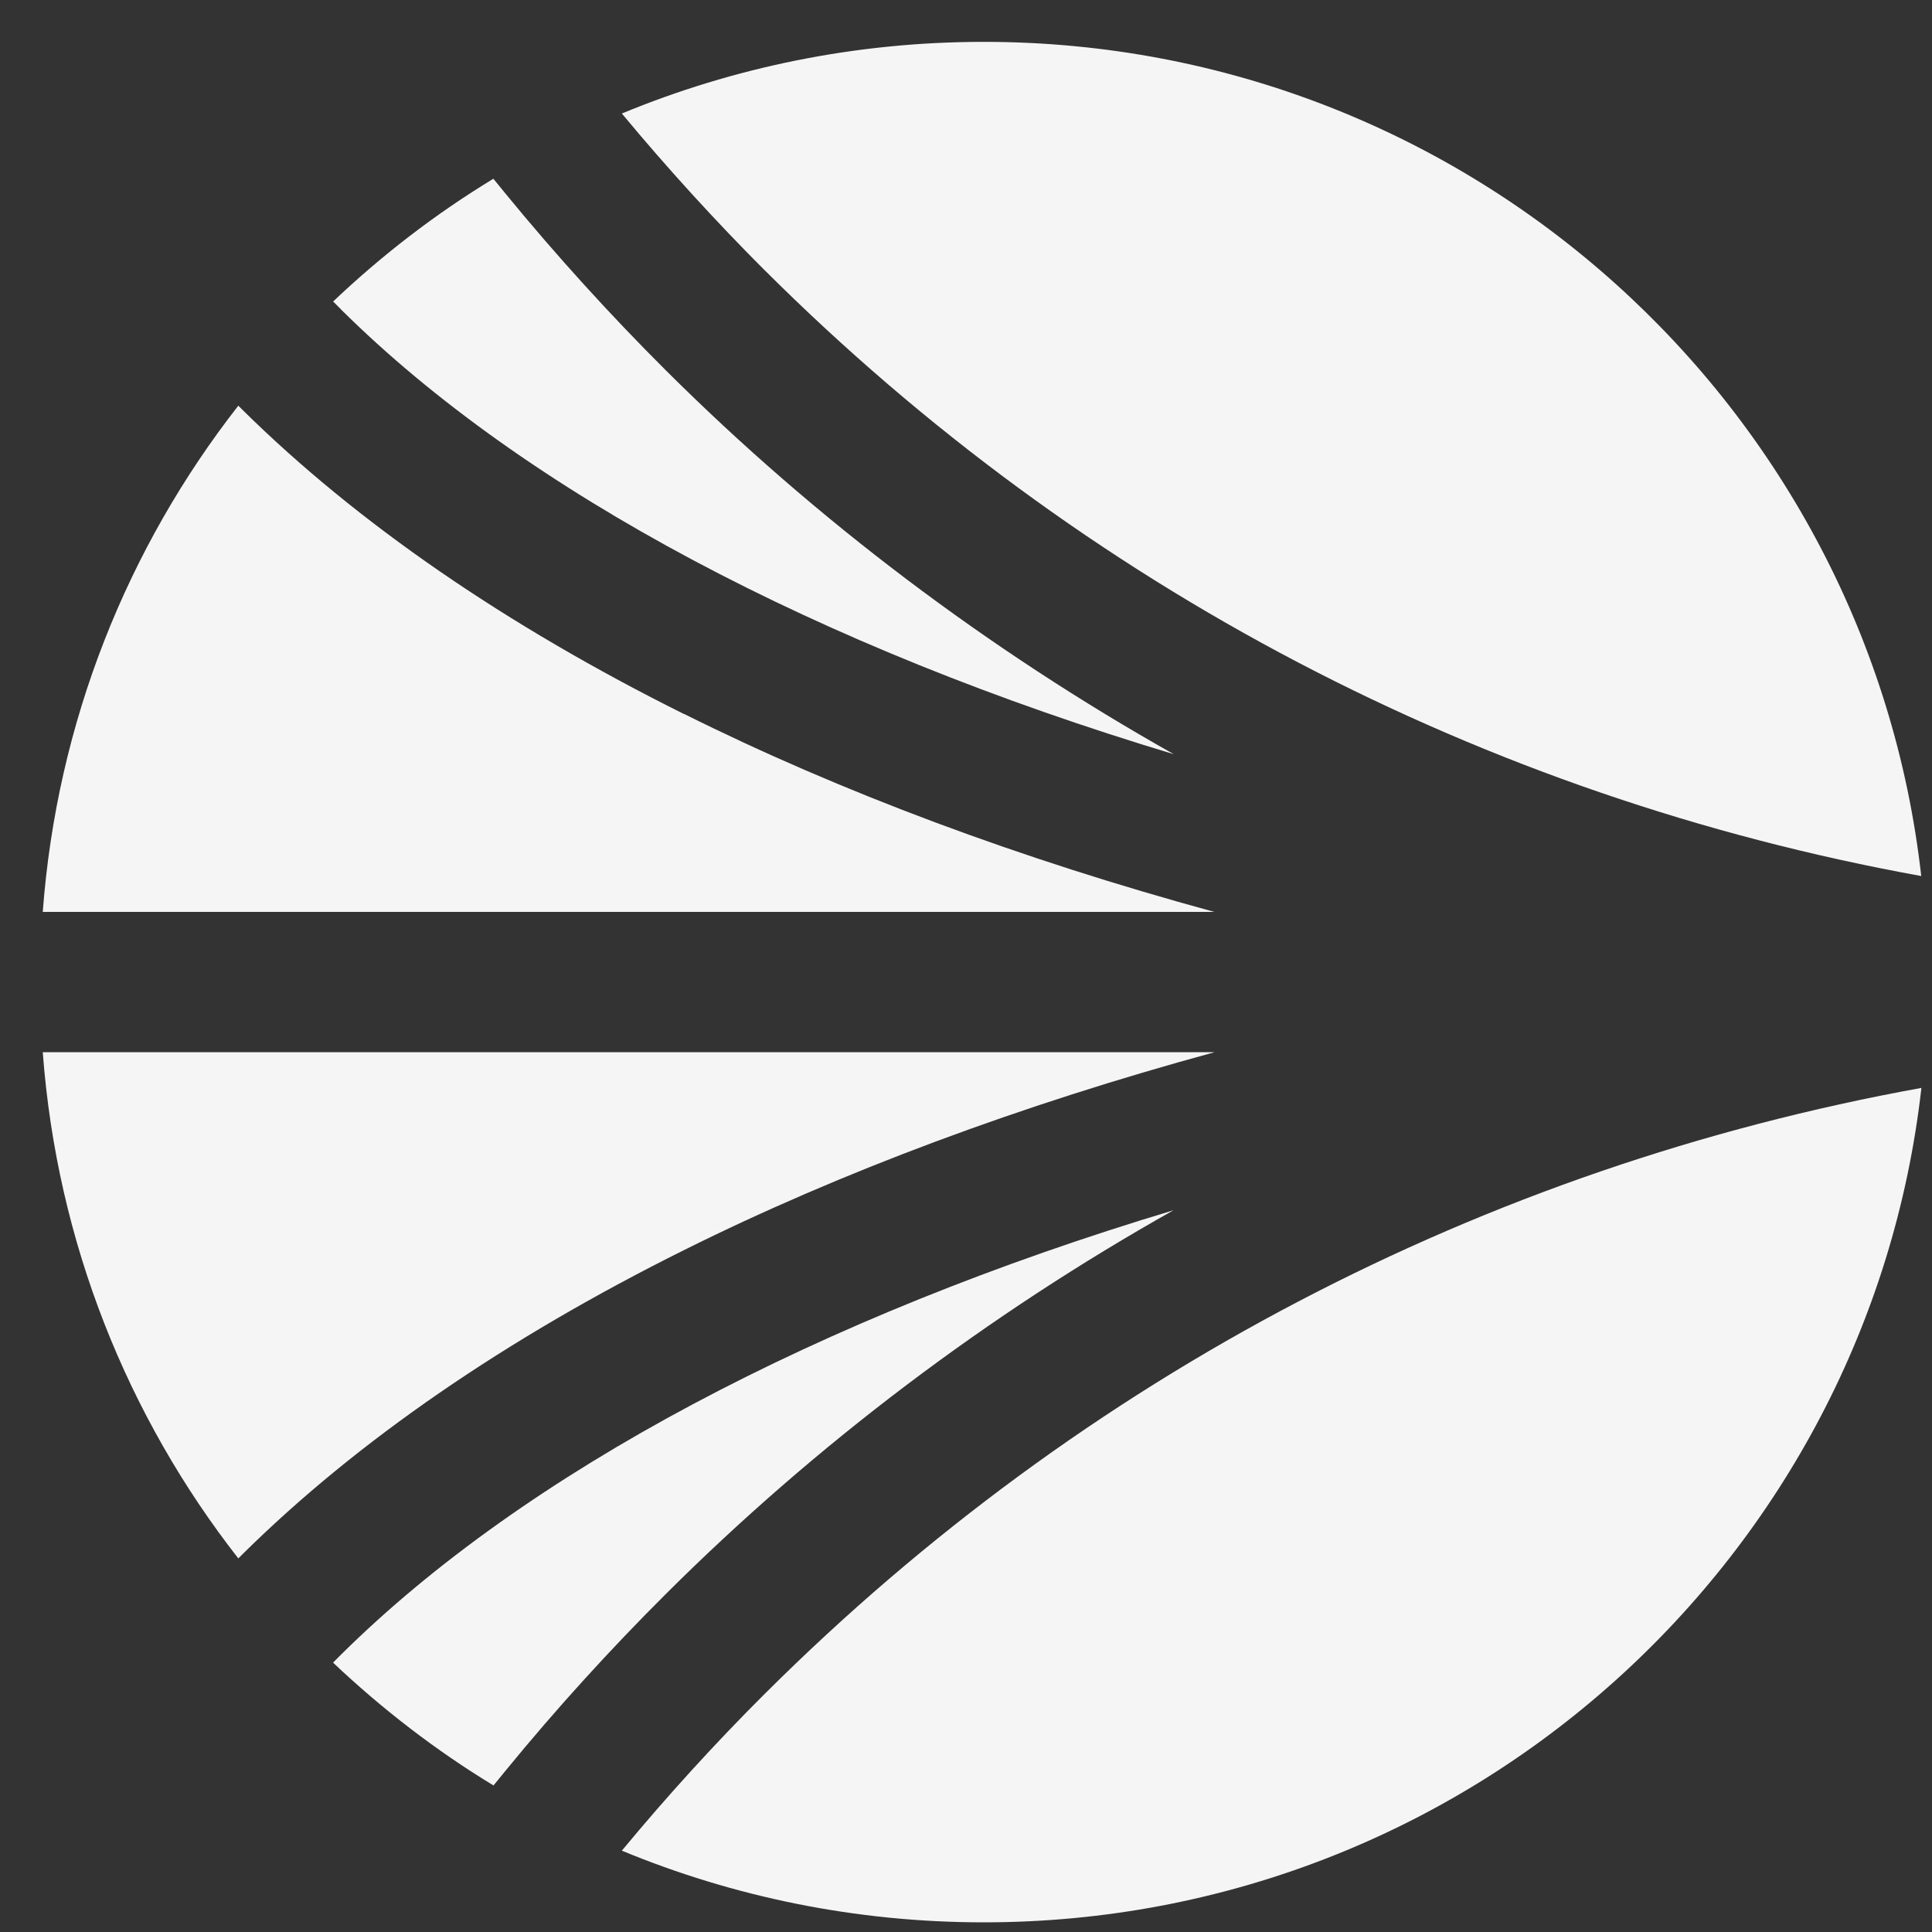
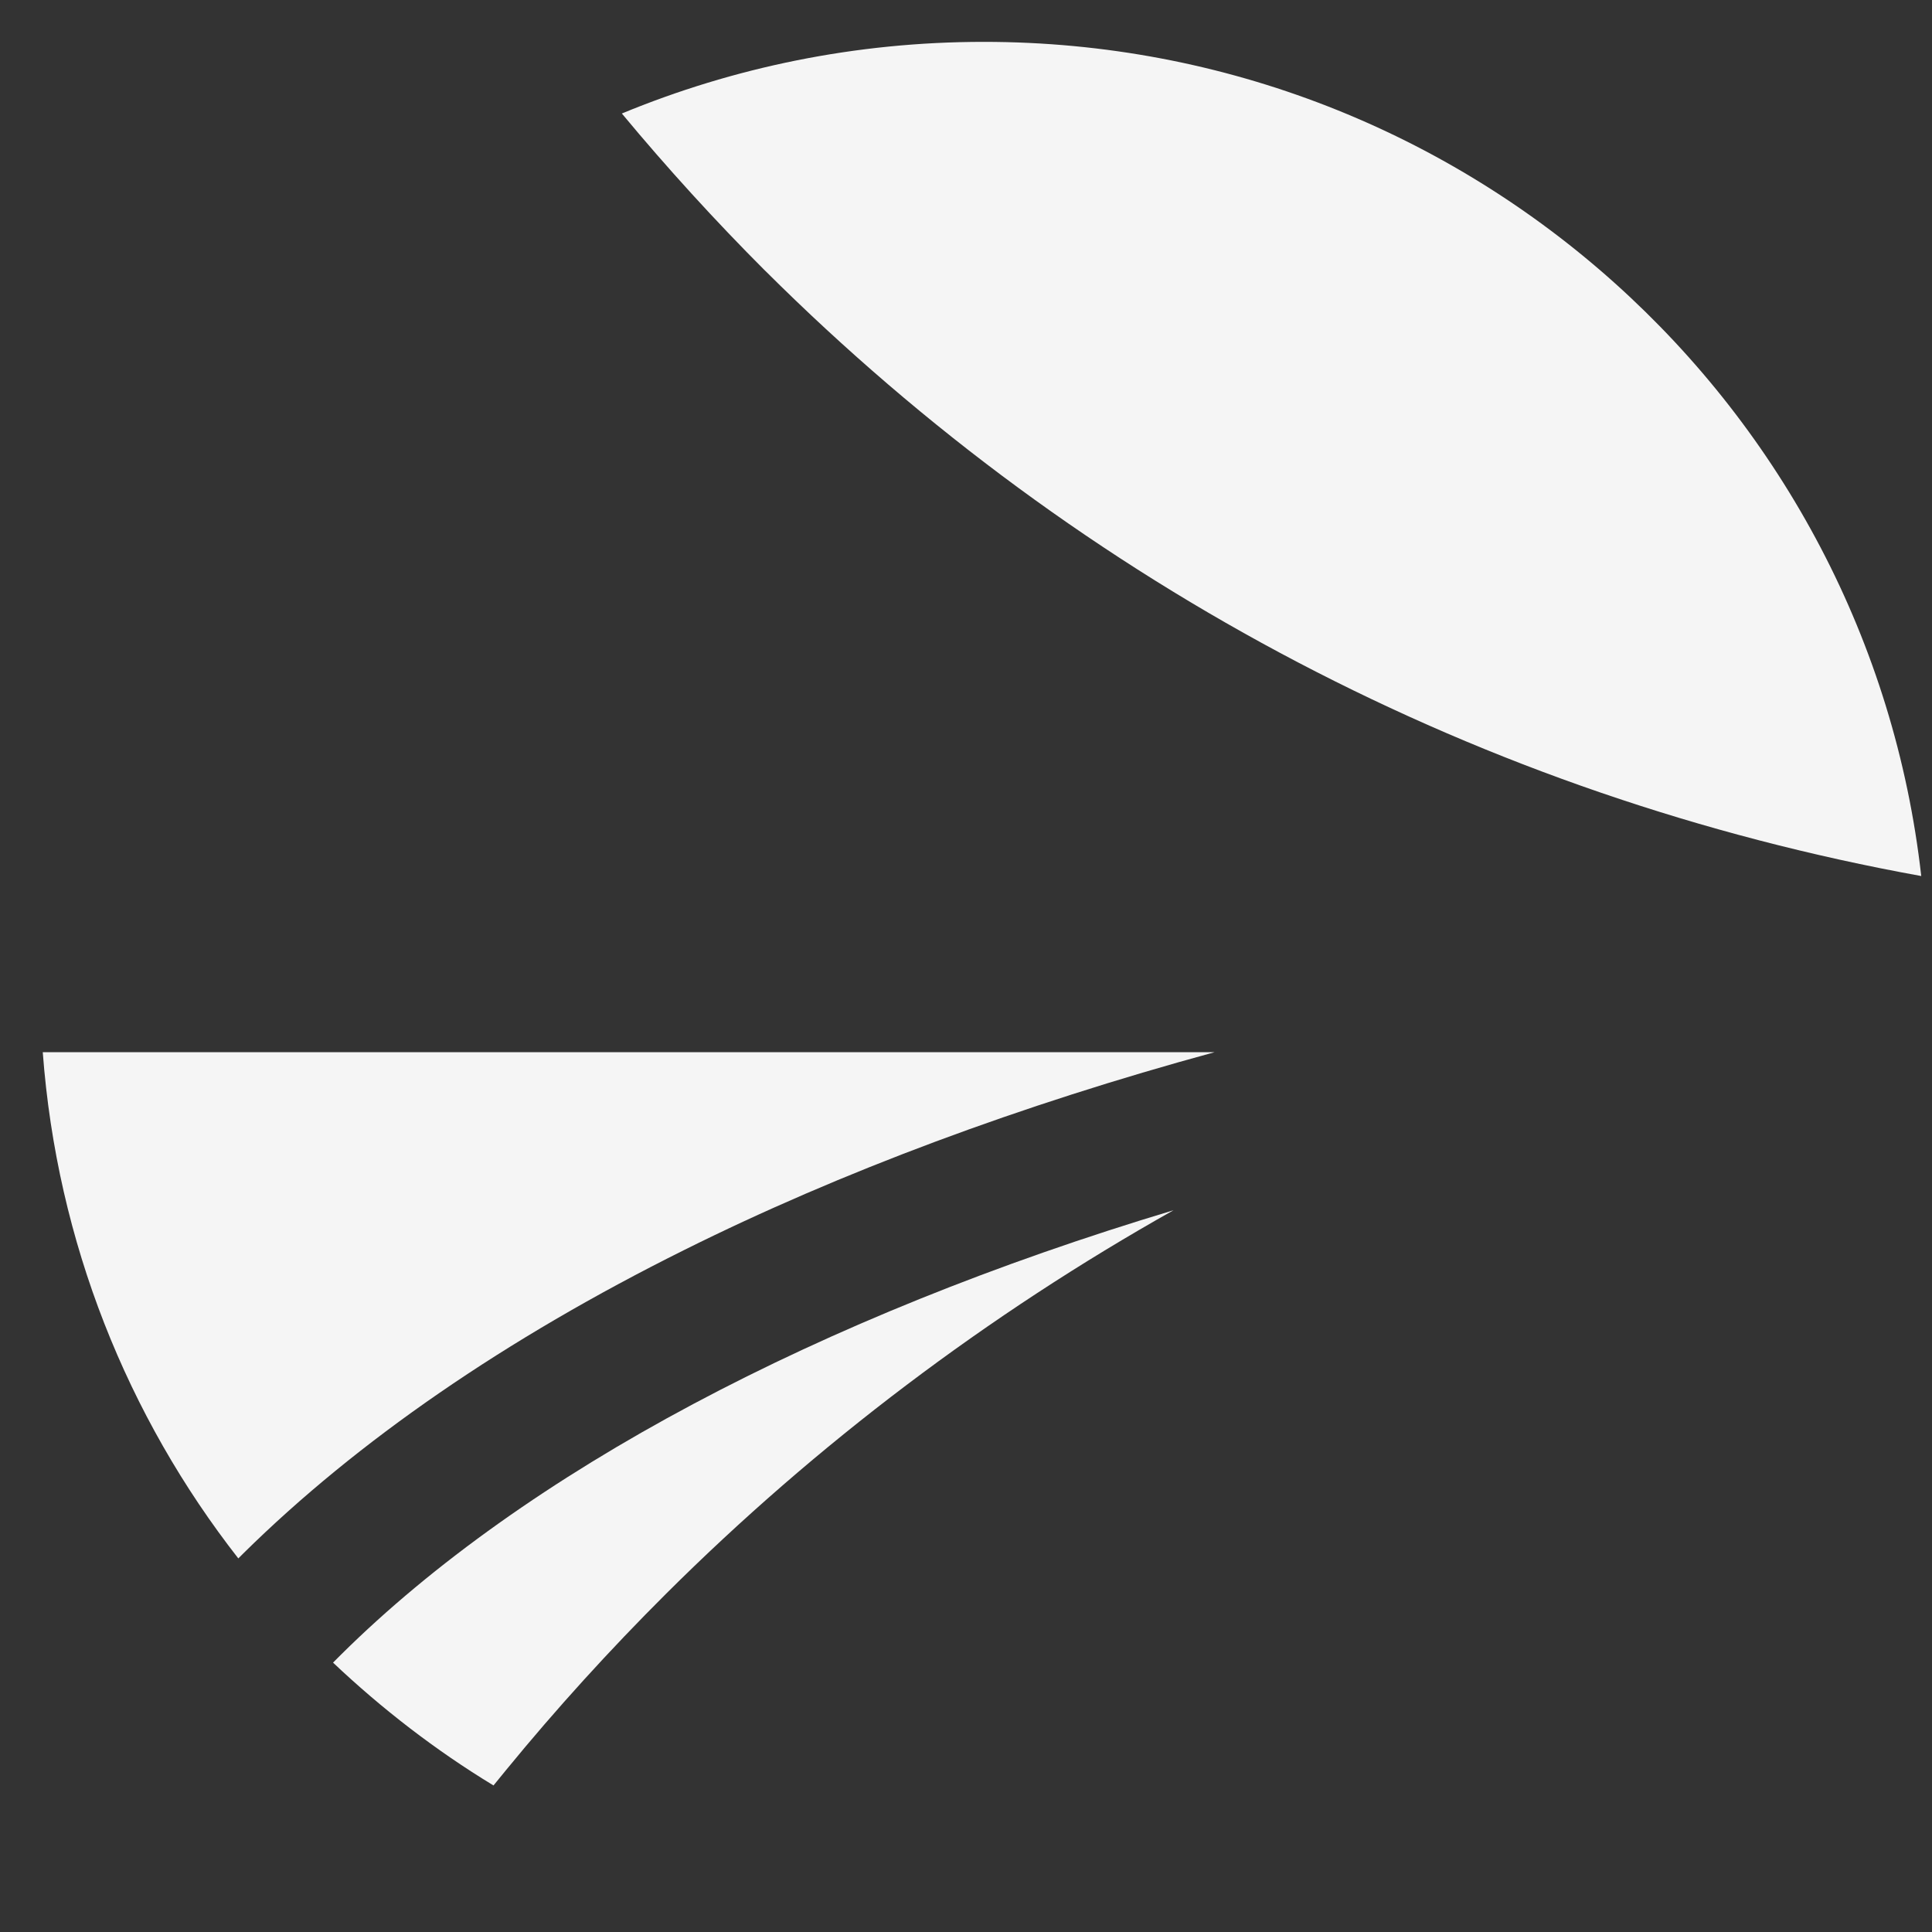
<svg xmlns="http://www.w3.org/2000/svg" width="60" height="60" viewBox="0 0 60 60" fill="none">
  <rect x="0" y="0" width="60" height="60" fill="#333333" stroke="none" />
  <g clip-path="url(#clip0_130_11)">
-     <path d="M36.45 37.583L36.458 37.578C36.458 37.578 36.45 37.583 36.445 37.586C36.448 37.586 36.45 37.586 36.453 37.586L36.45 37.583Z" fill="#F5F5F5" />
    <path d="M36.445 37.585C25.421 40.896 16.305 45.726 10.595 51.382L10.343 51.634C11.862 53.071 13.527 54.357 15.326 55.449L15.712 54.976C17.271 53.071 18.943 51.232 20.683 49.498C25.353 44.845 30.694 40.818 36.445 37.585Z" fill="#F5F5F5" />
    <path d="M37.719 32.677H1.328C1.768 38.581 3.961 43.995 7.401 48.398L7.559 48.24C11.094 44.753 15.695 41.583 21.246 38.821C26.111 36.398 31.697 34.318 37.719 32.677Z" fill="#F5F5F5" />
    <path d="M23.768 8.412C33.633 18.241 46.048 24.741 59.666 27.206C58.025 12.634 45.622 1.3 30.55 1.3C26.57 1.3 22.777 2.093 19.312 3.525C20.718 5.218 22.221 6.867 23.768 8.414V8.412Z" fill="#F5F5F5" />
-     <path d="M10.595 9.615C16.306 15.281 25.427 20.104 36.452 23.422C30.697 20.182 25.351 16.157 20.679 11.502C18.944 9.773 17.274 7.934 15.708 6.024L15.322 5.551C13.523 6.643 11.858 7.927 10.346 9.363L10.598 9.615H10.595Z" fill="#F5F5F5" />
-     <path d="M23.768 52.585C22.214 54.133 20.714 55.781 19.312 57.474C22.772 58.906 26.57 59.7 30.55 59.7C45.622 59.7 58.025 48.363 59.671 33.786C46.055 36.252 33.64 42.751 23.773 52.581L23.768 52.585Z" fill="#F5F5F5" />
-     <path d="M21.239 22.169V22.174C15.693 19.411 11.094 16.239 7.559 12.756L7.401 12.599C3.961 17.002 1.768 22.416 1.328 28.32H37.712C31.692 26.679 26.111 24.599 21.239 22.169Z" fill="#F5F5F5" />
  </g>
  <defs>
    <clipPath id="clip0_130_11">
      <rect width="60" height="60" fill="white" />
    </clipPath>
  </defs>
</svg>